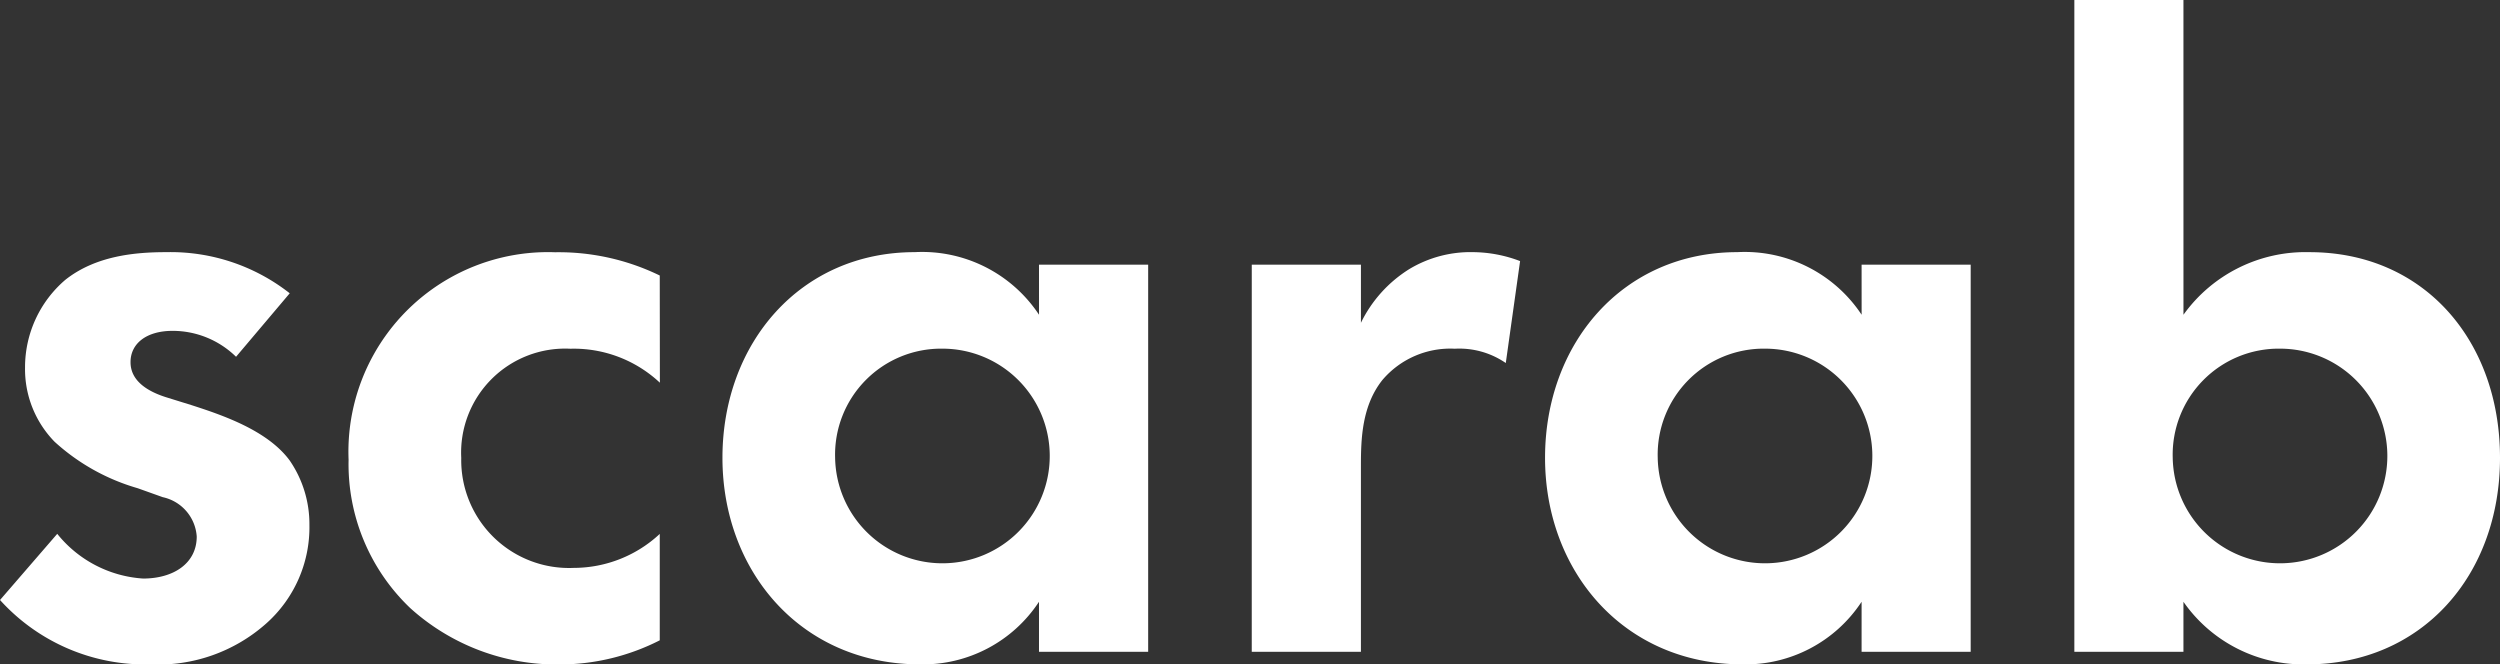
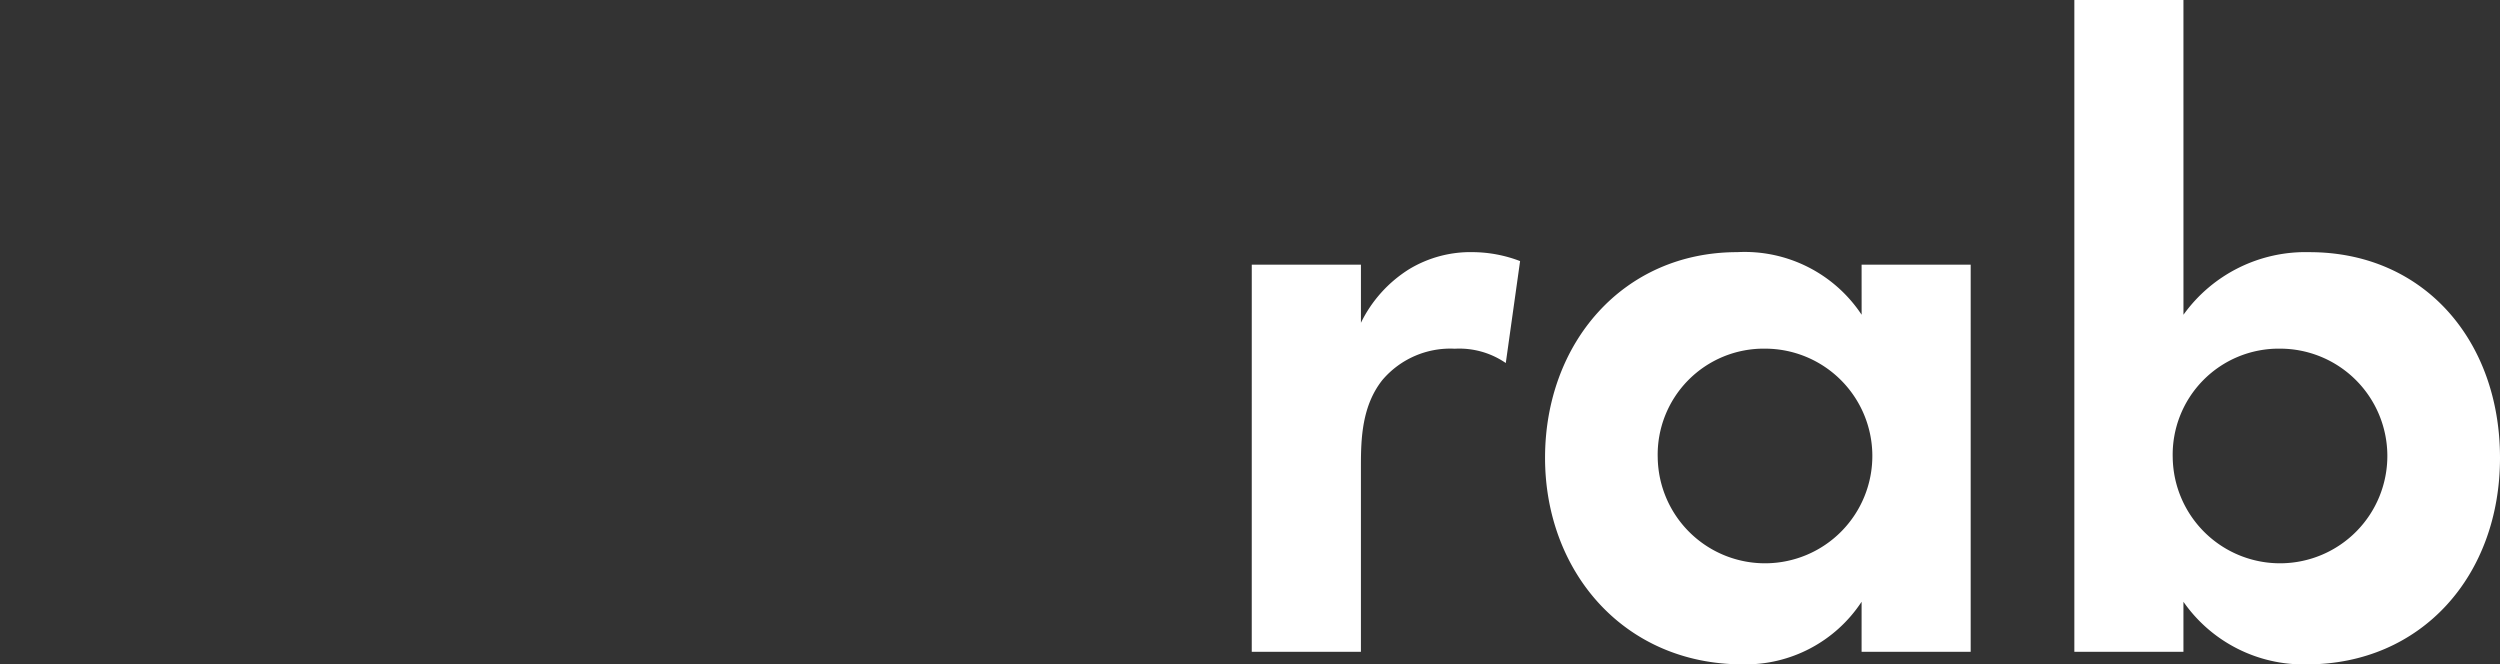
<svg xmlns="http://www.w3.org/2000/svg" id="schriftzug" width="164.883" height="43.818" viewBox="0 0 164.883 43.818">
  <rect x="0" y="0" width="164.883" height="43.818" fill="#333333" stroke="none" />
-   <path id="Pfad_23" data-name="Pfad 23" d="M184.9,67.342a5.975,5.975,0,0,0-4.187-1.71c-1.71,0-2.772.826-2.772,2.064,0,.649.3,1.652,2.3,2.3l1.71.531c2.006.649,5.013,1.652,6.488,3.656a7.406,7.406,0,0,1,1.3,4.246,8.487,8.487,0,0,1-2.831,6.487,10.723,10.723,0,0,1-7.667,2.713,12.907,12.907,0,0,1-9.908-4.246l3.774-4.364a7.917,7.917,0,0,0,5.662,2.949c2.005,0,3.538-1,3.538-2.772a2.848,2.848,0,0,0-2.241-2.595l-1.651-.59a13.785,13.785,0,0,1-5.485-3.067,6.85,6.85,0,0,1-1.946-4.895,7.585,7.585,0,0,1,2.654-5.78c2.005-1.592,4.6-1.828,6.665-1.828a12.737,12.737,0,0,1,8.138,2.713Z" transform="translate(-169.332 -43.811)" fill="#fff" />
-   <path id="Pfad_24" data-name="Pfad 24" d="M228.438,69.052a8.3,8.3,0,0,0-5.9-2.241,6.861,6.861,0,0,0-7.2,7.2,7.112,7.112,0,0,0,7.431,7.254,8.33,8.33,0,0,0,5.661-2.241v7.018a14.583,14.583,0,0,1-6.605,1.593,14.411,14.411,0,0,1-9.848-3.716,13.111,13.111,0,0,1-4.07-9.789,13.164,13.164,0,0,1,13.623-13.682,15.229,15.229,0,0,1,6.9,1.534Z" transform="translate(-184.917 -43.811)" fill="#fff" />
-   <path id="Pfad_25" data-name="Pfad 25" d="M270.146,61.268h7.2V86.8h-7.2V83.5a9.159,9.159,0,0,1-7.844,4.128c-7.843,0-13.033-6.134-13.033-13.623,0-7.549,5.13-13.564,12.679-13.564a9.248,9.248,0,0,1,8.2,4.128ZM256.7,74.006a7.078,7.078,0,1,0,7.077-7.2A6.992,6.992,0,0,0,256.7,74.006Z" transform="translate(-201.621 -43.811)" fill="#fff" />
  <path id="Pfad_26" data-name="Pfad 26" d="M307.836,61.268h7.2V65.1a8.619,8.619,0,0,1,3.184-3.538,7.828,7.828,0,0,1,4.246-1.121,8.864,8.864,0,0,1,3.067.59l-.944,6.723a5.41,5.41,0,0,0-3.362-.944,5.878,5.878,0,0,0-4.776,2.064c-1.357,1.71-1.416,3.892-1.416,5.661V86.8h-7.2Z" transform="translate(-225.278 -43.811)" fill="#fff" />
  <path id="Pfad_27" data-name="Pfad 27" d="M361.163,61.268h7.195V86.8h-7.195V83.5a9.16,9.16,0,0,1-7.844,4.128c-7.843,0-13.033-6.134-13.033-13.623,0-7.549,5.13-13.564,12.679-13.564a9.248,9.248,0,0,1,8.2,4.128ZM347.717,74.006a7.078,7.078,0,1,0,7.077-7.2A6.993,6.993,0,0,0,347.717,74.006Z" transform="translate(-238.385 -43.811)" fill="#fff" />
  <path id="Pfad_28" data-name="Pfad 28" d="M406.048,53.3a9.906,9.906,0,0,1,8.315-4.128c7.549,0,12.562,5.839,12.562,13.564,0,7.785-5.19,13.623-12.739,13.623a9.654,9.654,0,0,1-8.139-4.128v3.3h-7.195V32.541h7.195Zm-.708,9.436a7.078,7.078,0,1,0,7.077-7.2A6.993,6.993,0,0,0,405.34,62.736Z" transform="translate(-262.042 -32.541)" fill="#fff" />
</svg>